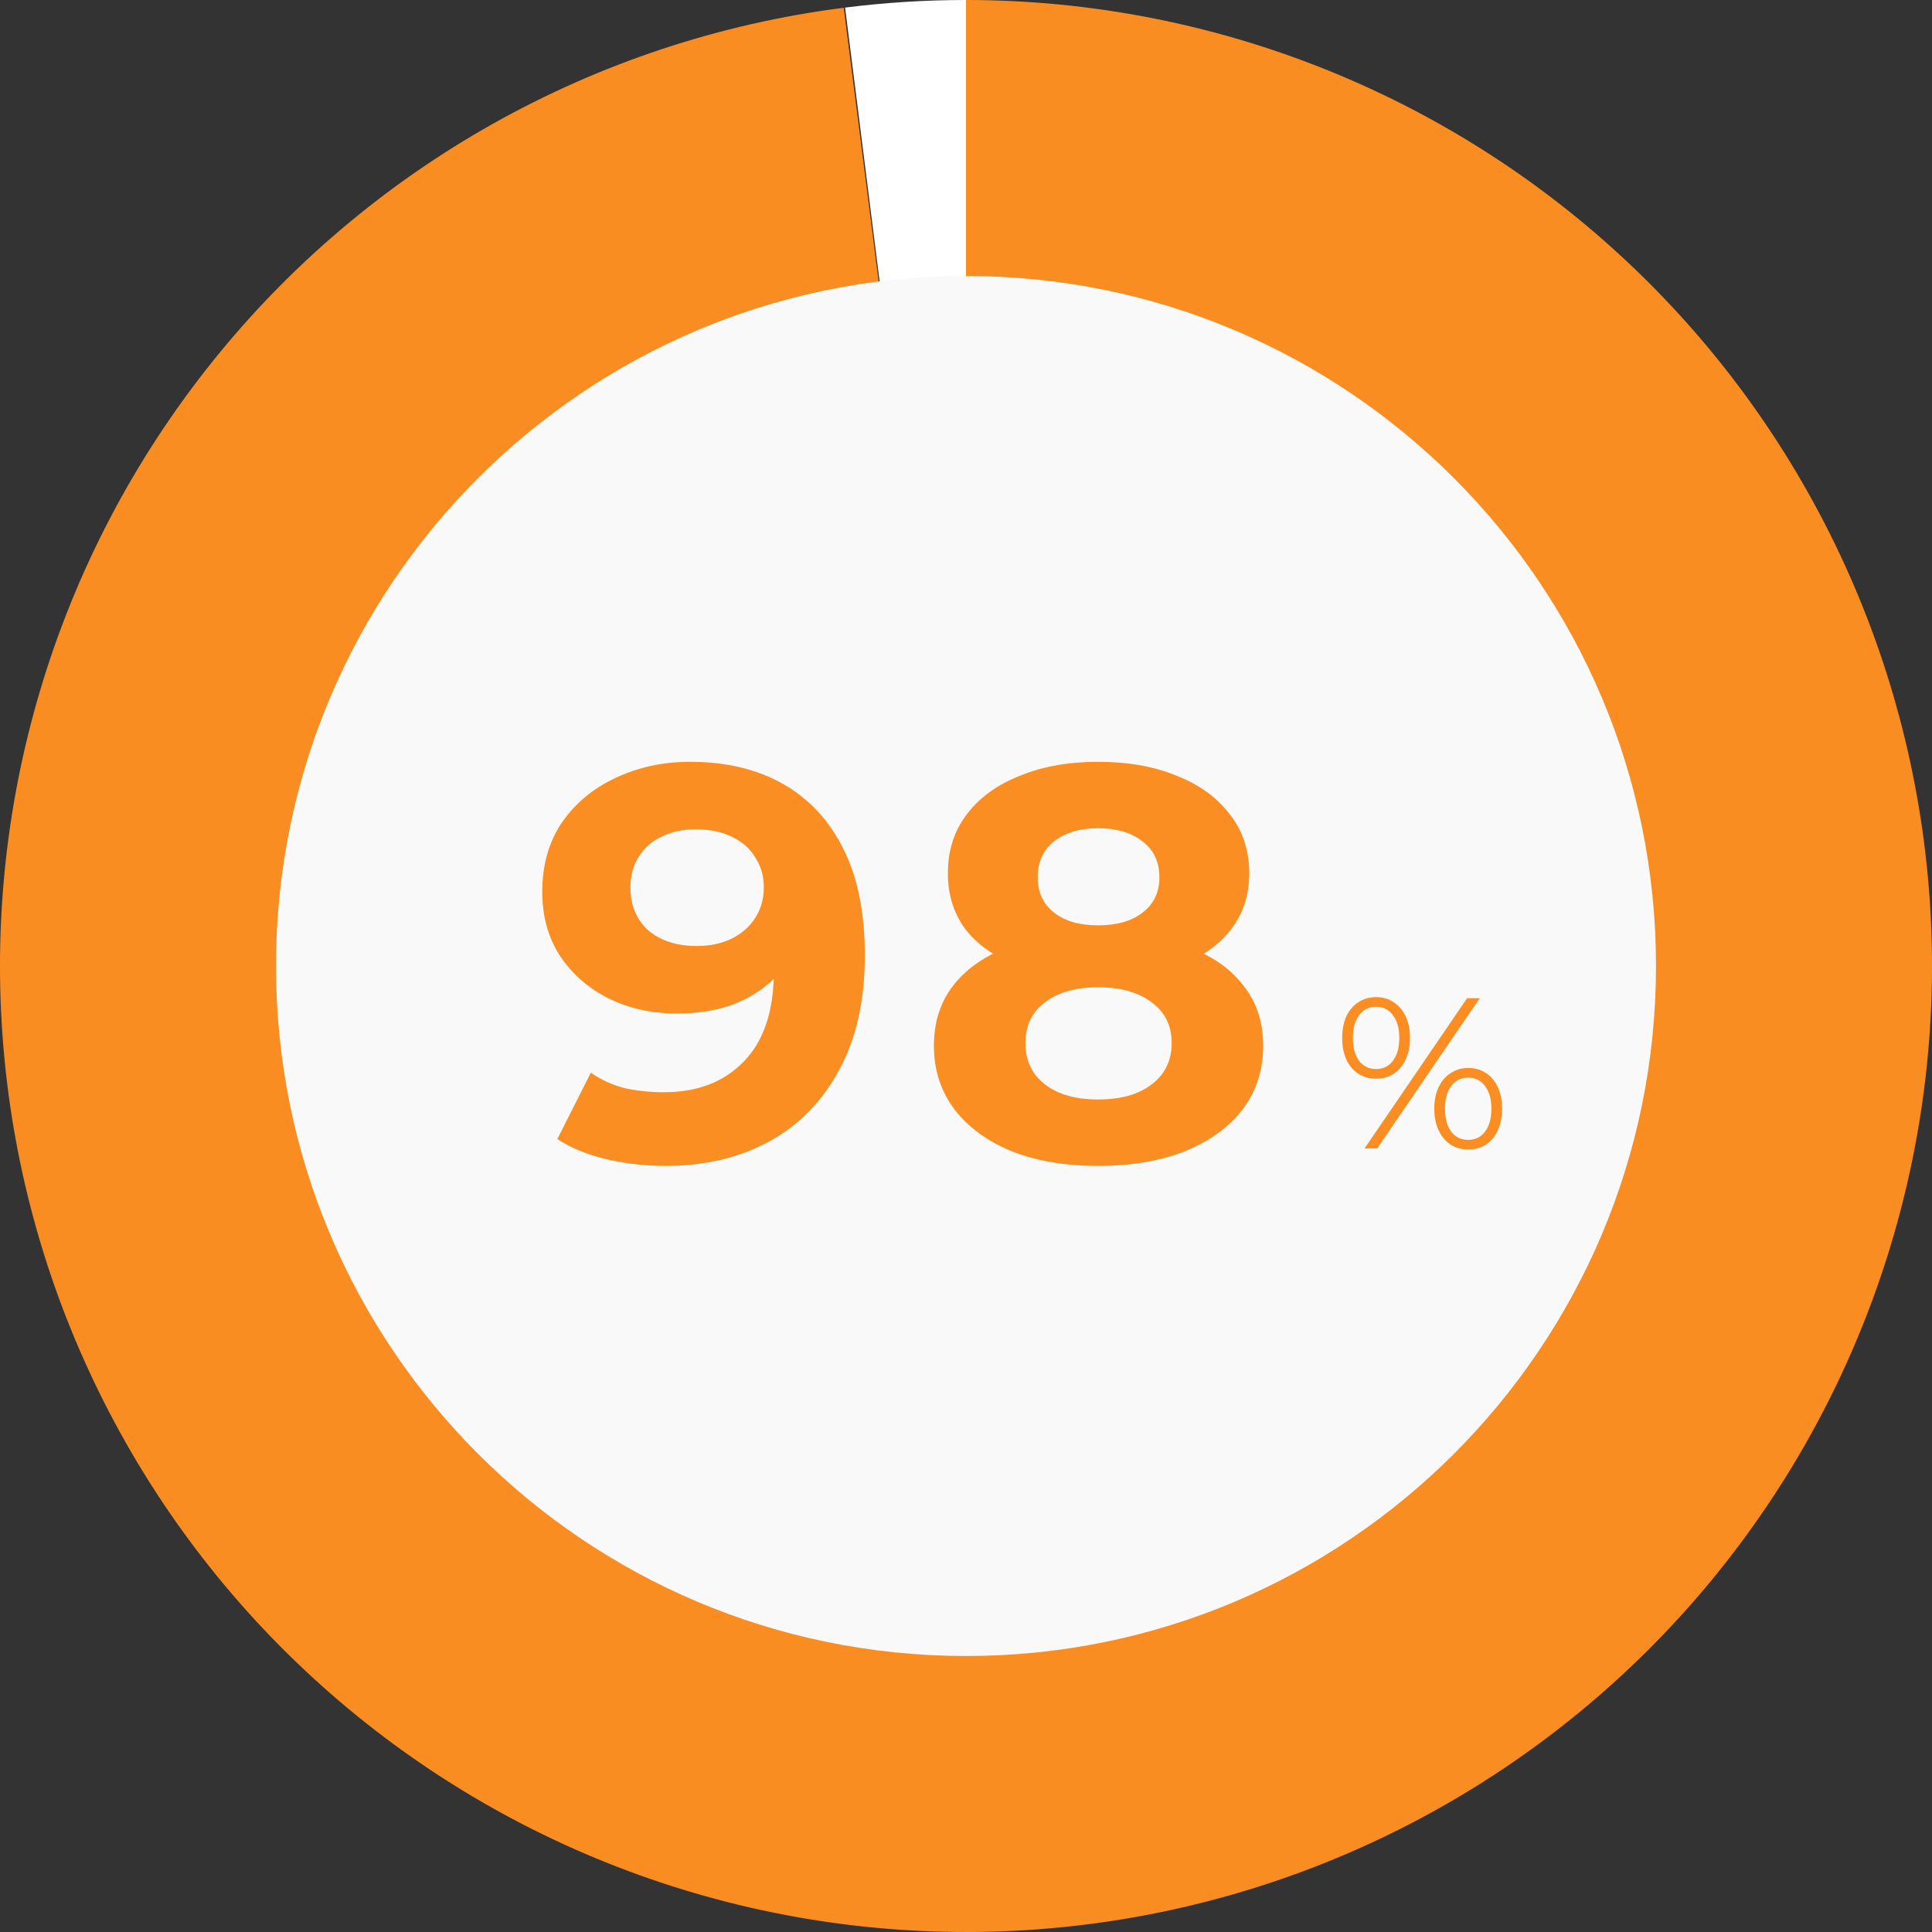
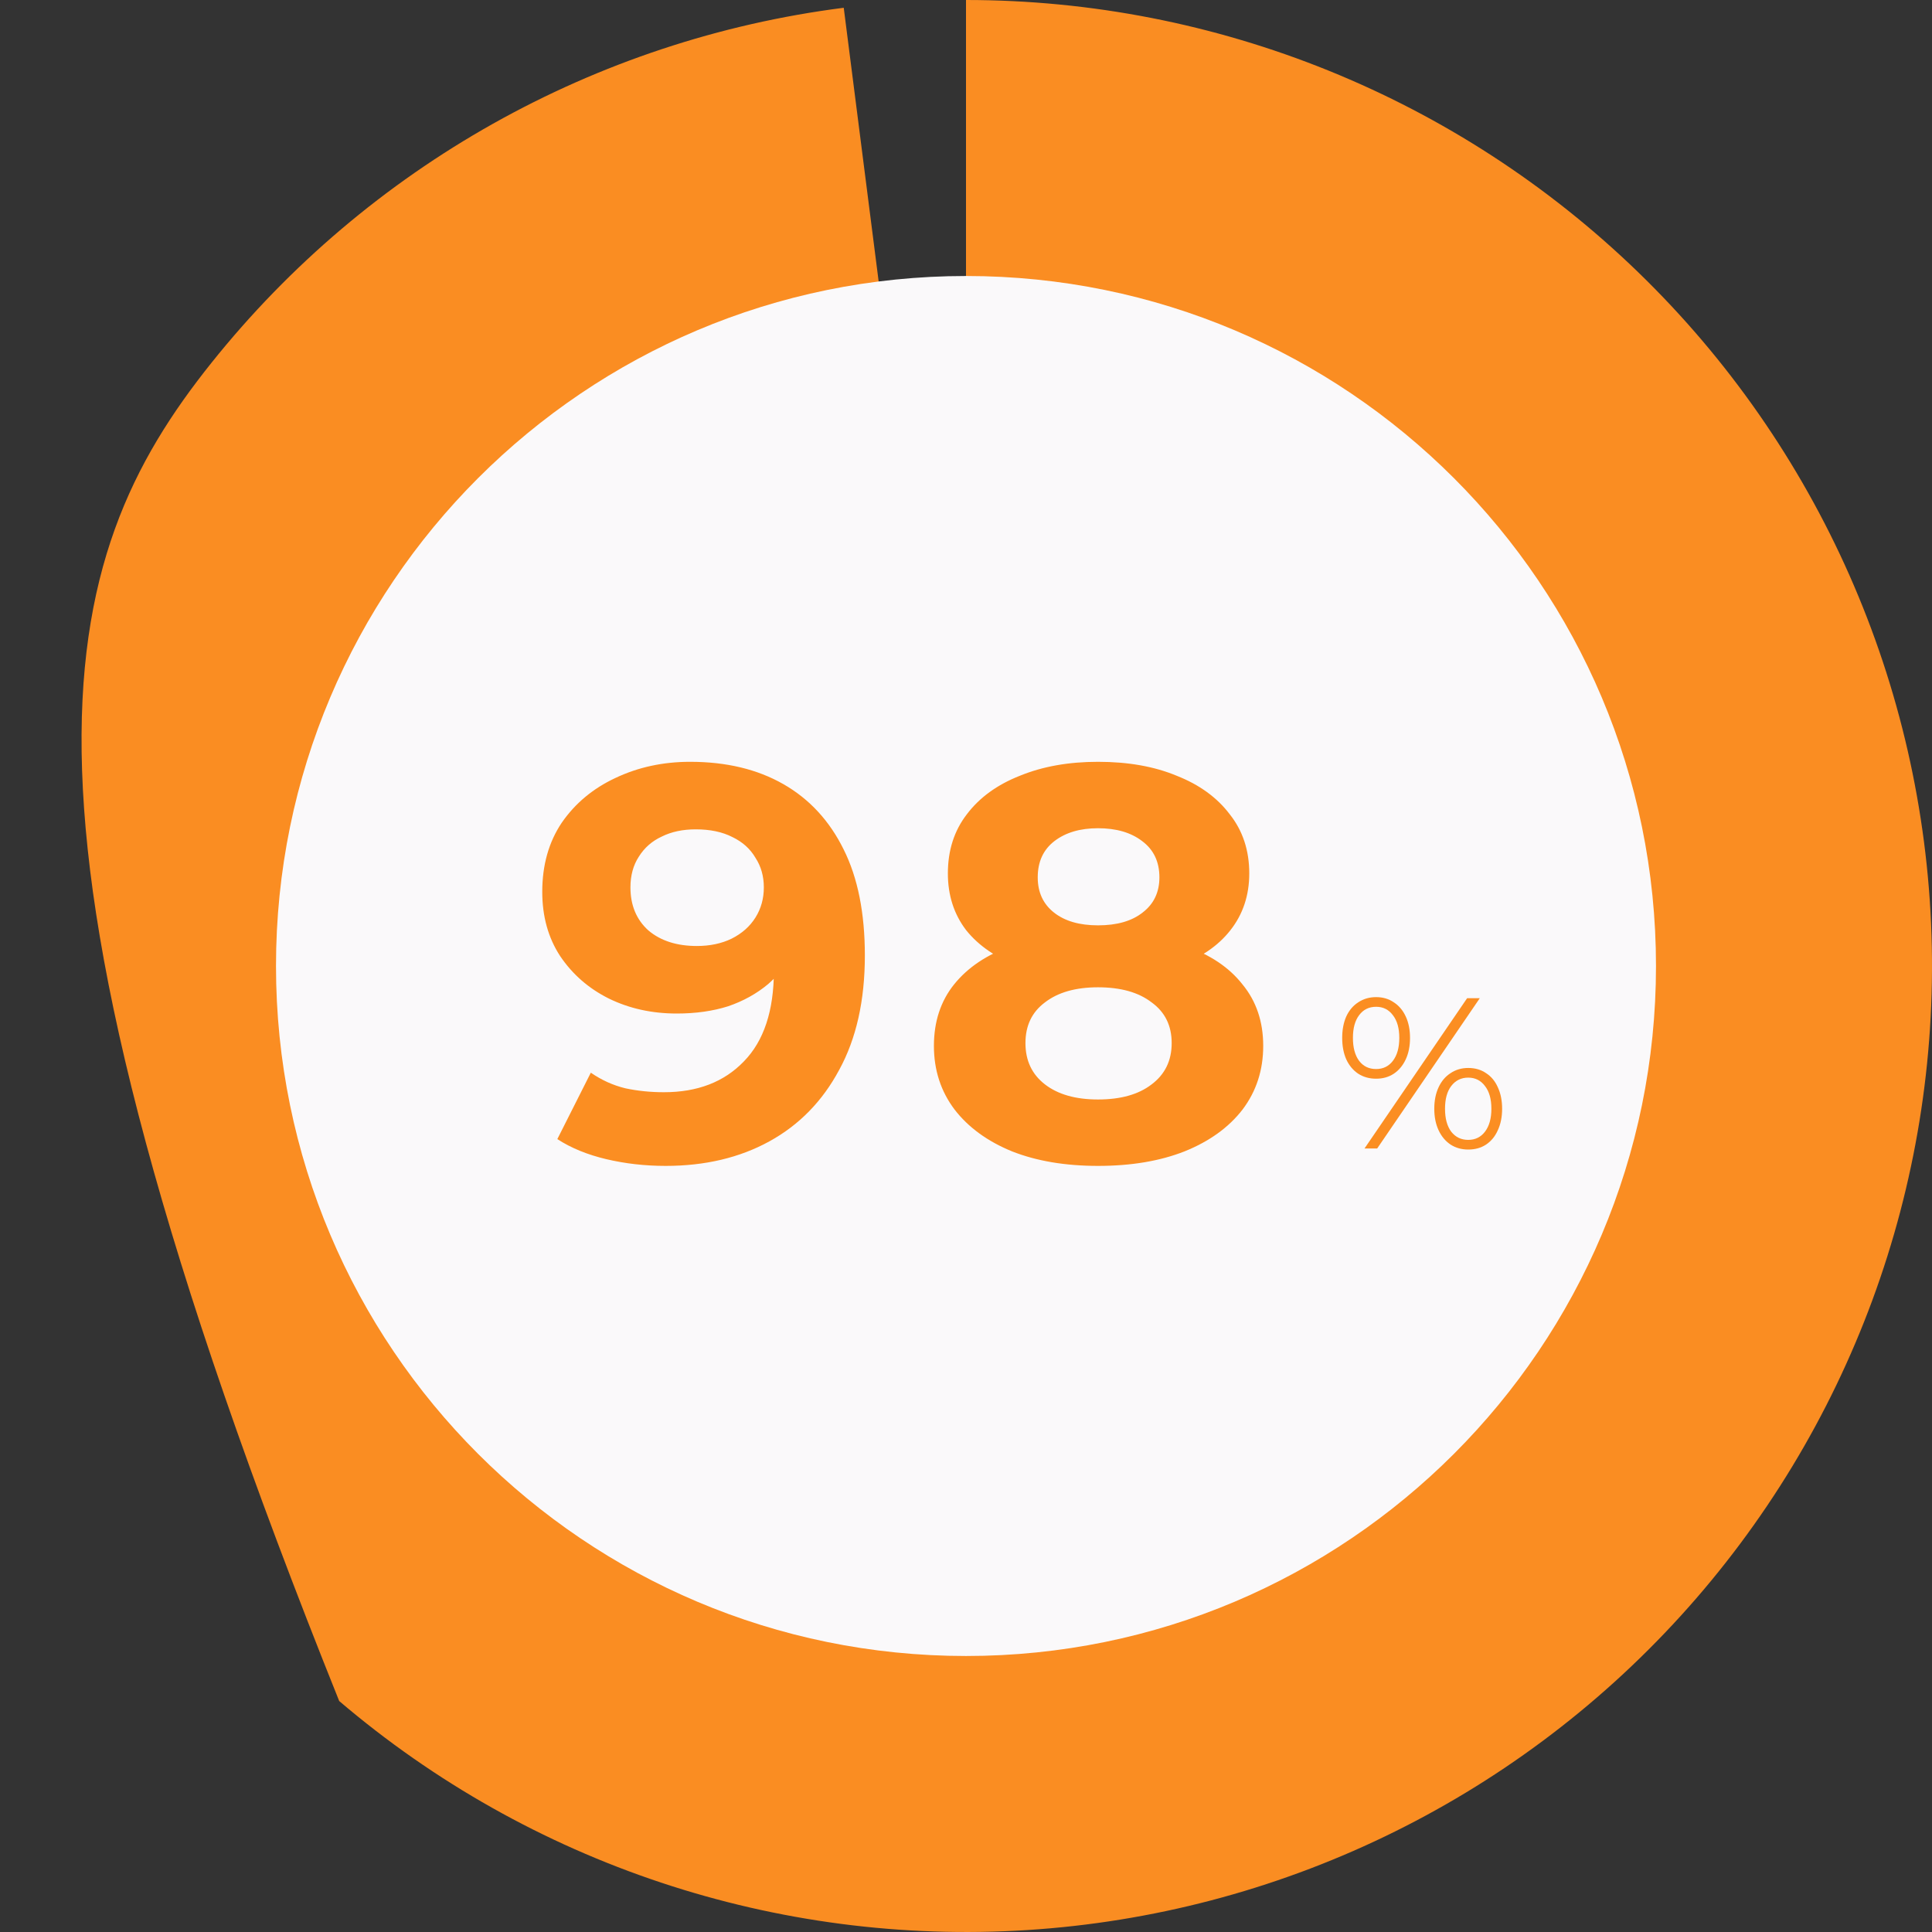
<svg xmlns="http://www.w3.org/2000/svg" width="180" height="180" viewBox="0 0 180 180" fill="none">
  <rect x="0" y="0" width="180" height="180" fill="#333333" stroke="none" />
  <g clip-path="url(#clip0_48_29242)">
-     <path d="M90 0C86.234 0 82.472 0.236 78.735 0.708L90 90V0Z" fill="white" />
-     <path d="M90 0C113.375 0 135.833 9.094 152.622 25.359C169.411 41.623 179.213 63.782 179.955 87.145C180.696 110.508 172.319 133.244 156.595 150.54C140.871 167.836 119.035 178.337 95.707 179.819C72.379 181.301 49.389 173.649 31.603 158.482C13.816 143.315 2.629 121.823 0.407 98.553C-1.814 75.284 5.105 52.063 19.7 33.804C34.295 15.546 55.422 3.682 78.609 0.724L90 90V0Z" fill="#FA8D22" />
+     <path d="M90 0C113.375 0 135.833 9.094 152.622 25.359C169.411 41.623 179.213 63.782 179.955 87.145C180.696 110.508 172.319 133.244 156.595 150.54C140.871 167.836 119.035 178.337 95.707 179.819C72.379 181.301 49.389 173.649 31.603 158.482C-1.814 75.284 5.105 52.063 19.7 33.804C34.295 15.546 55.422 3.682 78.609 0.724L90 90V0Z" fill="#FA8D22" />
    <path d="M90 154.285C125.504 154.285 154.285 125.504 154.285 90C154.285 54.496 125.504 25.714 90 25.714C54.496 25.714 25.714 54.496 25.714 90C25.714 125.504 54.496 154.285 90 154.285Z" fill="#FAF9FA" />
    <path d="M127.129 107L136.689 93H137.869L128.309 107H127.129ZM128.209 100.5C127.582 100.5 127.029 100.347 126.549 100.04C126.069 99.72 125.696 99.273 125.429 98.7C125.176 98.127 125.049 97.46 125.049 96.7C125.049 95.94 125.176 95.273 125.429 94.7C125.696 94.127 126.069 93.687 126.549 93.38C127.029 93.06 127.582 92.9 128.209 92.9C128.836 92.9 129.382 93.06 129.849 93.38C130.329 93.687 130.702 94.127 130.969 94.7C131.236 95.273 131.369 95.94 131.369 96.7C131.369 97.46 131.236 98.127 130.969 98.7C130.702 99.273 130.329 99.72 129.849 100.04C129.382 100.347 128.836 100.5 128.209 100.5ZM128.209 99.6C128.862 99.6 129.382 99.347 129.769 98.84C130.169 98.32 130.369 97.607 130.369 96.7C130.369 95.793 130.169 95.087 129.769 94.58C129.382 94.06 128.862 93.8 128.209 93.8C127.542 93.8 127.016 94.06 126.629 94.58C126.242 95.087 126.049 95.793 126.049 96.7C126.049 97.607 126.242 98.32 126.629 98.84C127.016 99.347 127.542 99.6 128.209 99.6ZM136.789 107.1C136.176 107.1 135.629 106.947 135.149 106.64C134.669 106.32 134.296 105.873 134.029 105.3C133.762 104.727 133.629 104.06 133.629 103.3C133.629 102.54 133.762 101.873 134.029 101.3C134.296 100.727 134.669 100.287 135.149 99.98C135.629 99.66 136.176 99.5 136.789 99.5C137.429 99.5 137.982 99.66 138.449 99.98C138.929 100.287 139.296 100.727 139.549 101.3C139.816 101.873 139.949 102.54 139.949 103.3C139.949 104.06 139.816 104.727 139.549 105.3C139.296 105.873 138.929 106.32 138.449 106.64C137.982 106.947 137.429 107.1 136.789 107.1ZM136.789 106.2C137.442 106.2 137.962 105.947 138.349 105.44C138.749 104.92 138.949 104.207 138.949 103.3C138.949 102.393 138.749 101.687 138.349 101.18C137.962 100.66 137.442 100.4 136.789 100.4C136.136 100.4 135.609 100.66 135.209 101.18C134.822 101.687 134.629 102.393 134.629 103.3C134.629 104.207 134.822 104.92 135.209 105.44C135.609 105.947 136.136 106.2 136.789 106.2Z" fill="#FB8E22" />
    <path d="M64.301 70.976C67.664 70.976 70.559 71.669 72.985 73.056C75.412 74.443 77.284 76.471 78.601 79.14C79.919 81.775 80.577 85.068 80.577 89.02C80.577 93.215 79.78 96.768 78.185 99.68C76.625 102.592 74.459 104.811 71.685 106.336C68.912 107.861 65.688 108.624 62.013 108.624C60.107 108.624 58.269 108.416 56.501 108C54.733 107.584 53.208 106.96 51.925 106.128L55.045 99.94C56.051 100.633 57.125 101.119 58.269 101.396C59.413 101.639 60.609 101.76 61.857 101.76C64.977 101.76 67.456 100.807 69.293 98.9C71.165 96.993 72.101 94.168 72.101 90.424C72.101 89.8 72.084 89.107 72.049 88.344C72.015 87.581 71.928 86.819 71.789 86.056L74.077 88.24C73.488 89.592 72.656 90.736 71.581 91.672C70.507 92.573 69.259 93.267 67.837 93.752C66.416 94.203 64.821 94.428 63.053 94.428C60.731 94.428 58.616 93.96 56.709 93.024C54.837 92.088 53.329 90.771 52.185 89.072C51.076 87.373 50.521 85.38 50.521 83.092C50.521 80.596 51.128 78.447 52.341 76.644C53.589 74.841 55.253 73.455 57.333 72.484C59.448 71.479 61.771 70.976 64.301 70.976ZM64.821 77.268C63.608 77.268 62.551 77.493 61.649 77.944C60.748 78.36 60.037 78.984 59.517 79.816C58.997 80.613 58.737 81.567 58.737 82.676C58.737 84.34 59.292 85.675 60.401 86.68C61.545 87.651 63.053 88.136 64.925 88.136C66.139 88.136 67.213 87.911 68.149 87.46C69.12 86.975 69.865 86.316 70.385 85.484C70.905 84.652 71.165 83.716 71.165 82.676C71.165 81.636 70.905 80.717 70.385 79.92C69.9 79.088 69.189 78.447 68.253 77.996C67.317 77.511 66.173 77.268 64.821 77.268ZM102.299 108.624C99.248 108.624 96.579 108.173 94.291 107.272C92.003 106.336 90.217 105.036 88.935 103.372C87.652 101.673 87.011 99.697 87.011 97.444C87.011 95.191 87.635 93.284 88.883 91.724C90.165 90.129 91.951 88.933 94.239 88.136C96.527 87.304 99.213 86.888 102.299 86.888C105.419 86.888 108.123 87.304 110.411 88.136C112.733 88.933 114.519 90.129 115.767 91.724C117.049 93.284 117.691 95.191 117.691 97.444C117.691 99.697 117.049 101.673 115.767 103.372C114.484 105.036 112.681 106.336 110.359 107.272C108.071 108.173 105.384 108.624 102.299 108.624ZM102.299 102.436C104.413 102.436 106.077 101.968 107.291 101.032C108.539 100.096 109.163 98.813 109.163 97.184C109.163 95.555 108.539 94.289 107.291 93.388C106.077 92.452 104.413 91.984 102.299 91.984C100.219 91.984 98.572 92.452 97.359 93.388C96.145 94.289 95.539 95.555 95.539 97.184C95.539 98.813 96.145 100.096 97.359 101.032C98.572 101.968 100.219 102.436 102.299 102.436ZM102.299 91.152C99.491 91.152 97.029 90.771 94.915 90.008C92.835 89.245 91.205 88.136 90.027 86.68C88.883 85.189 88.311 83.421 88.311 81.376C88.311 79.227 88.9 77.389 90.079 75.864C91.257 74.304 92.904 73.108 95.019 72.276C97.133 71.409 99.56 70.976 102.299 70.976C105.107 70.976 107.551 71.409 109.631 72.276C111.745 73.108 113.392 74.304 114.571 75.864C115.784 77.389 116.391 79.227 116.391 81.376C116.391 83.421 115.801 85.189 114.623 86.68C113.479 88.136 111.849 89.245 109.735 90.008C107.62 90.771 105.141 91.152 102.299 91.152ZM102.299 86.212C104.067 86.212 105.453 85.813 106.459 85.016C107.499 84.219 108.019 83.127 108.019 81.74C108.019 80.284 107.481 79.157 106.407 78.36C105.367 77.563 103.997 77.164 102.299 77.164C100.635 77.164 99.283 77.563 98.243 78.36C97.203 79.157 96.683 80.284 96.683 81.74C96.683 83.127 97.185 84.219 98.191 85.016C99.196 85.813 100.565 86.212 102.299 86.212Z" fill="#FB8E22" />
  </g>
  <defs>
    <clipPath id="clip0_48_29242">
      <rect width="180" height="180" fill="white" />
    </clipPath>
  </defs>
</svg>